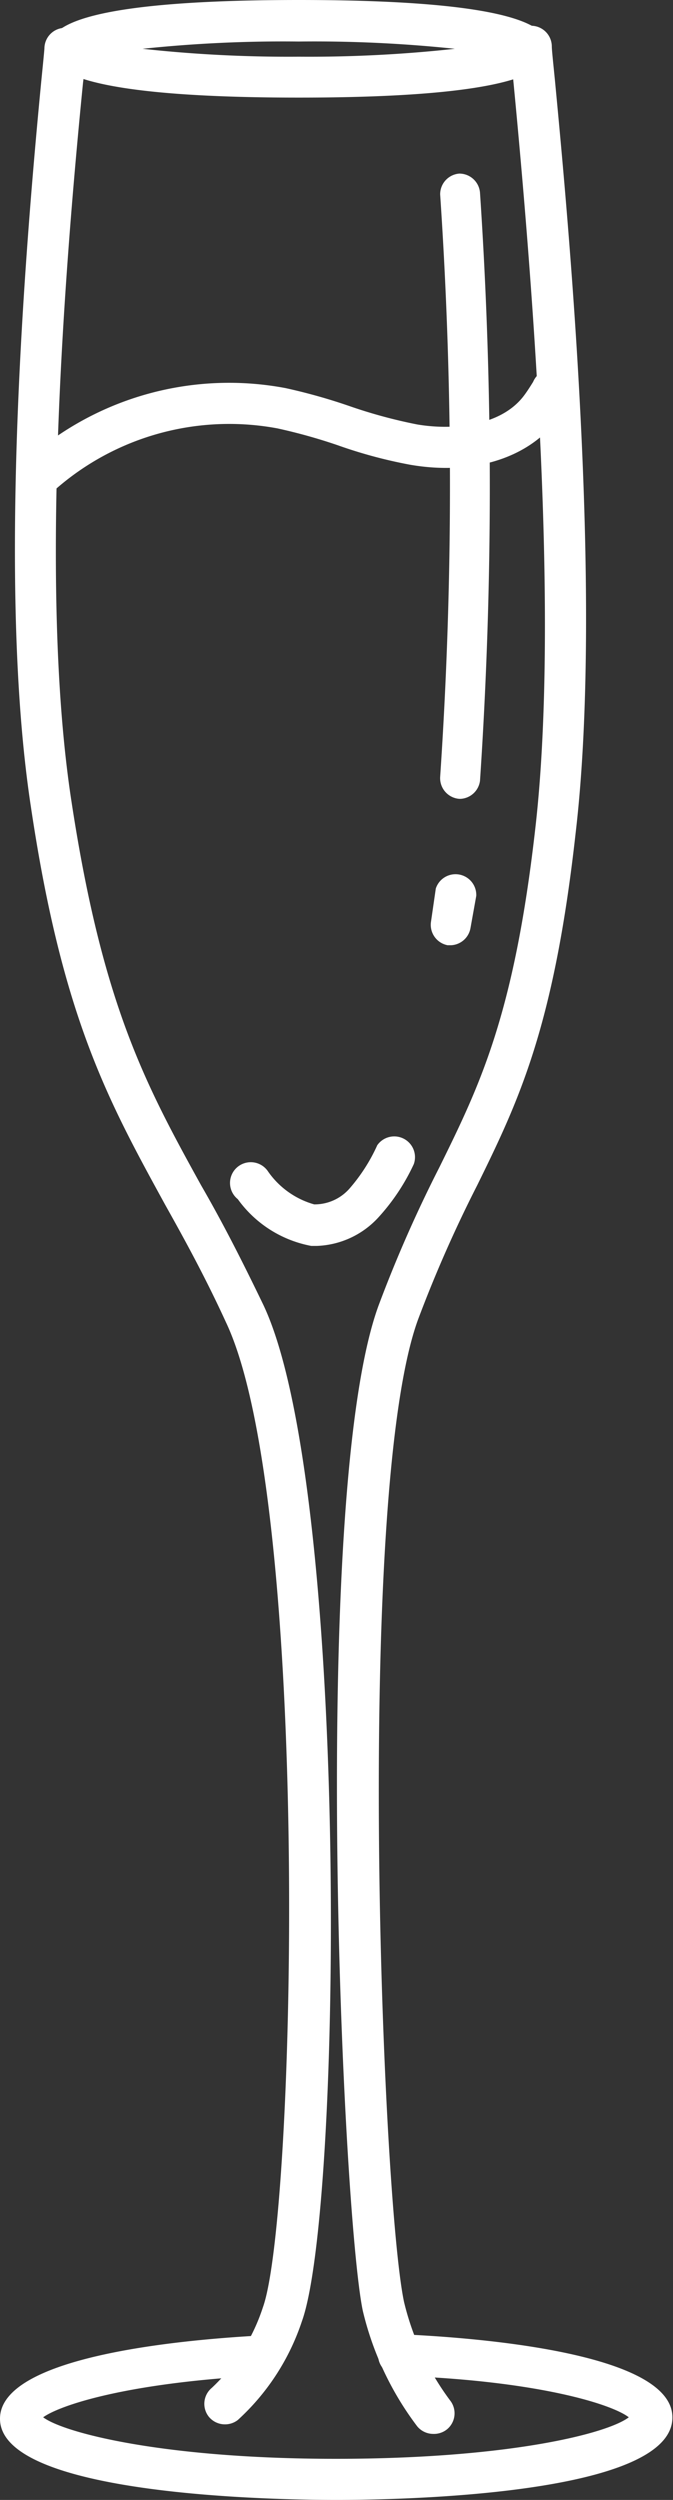
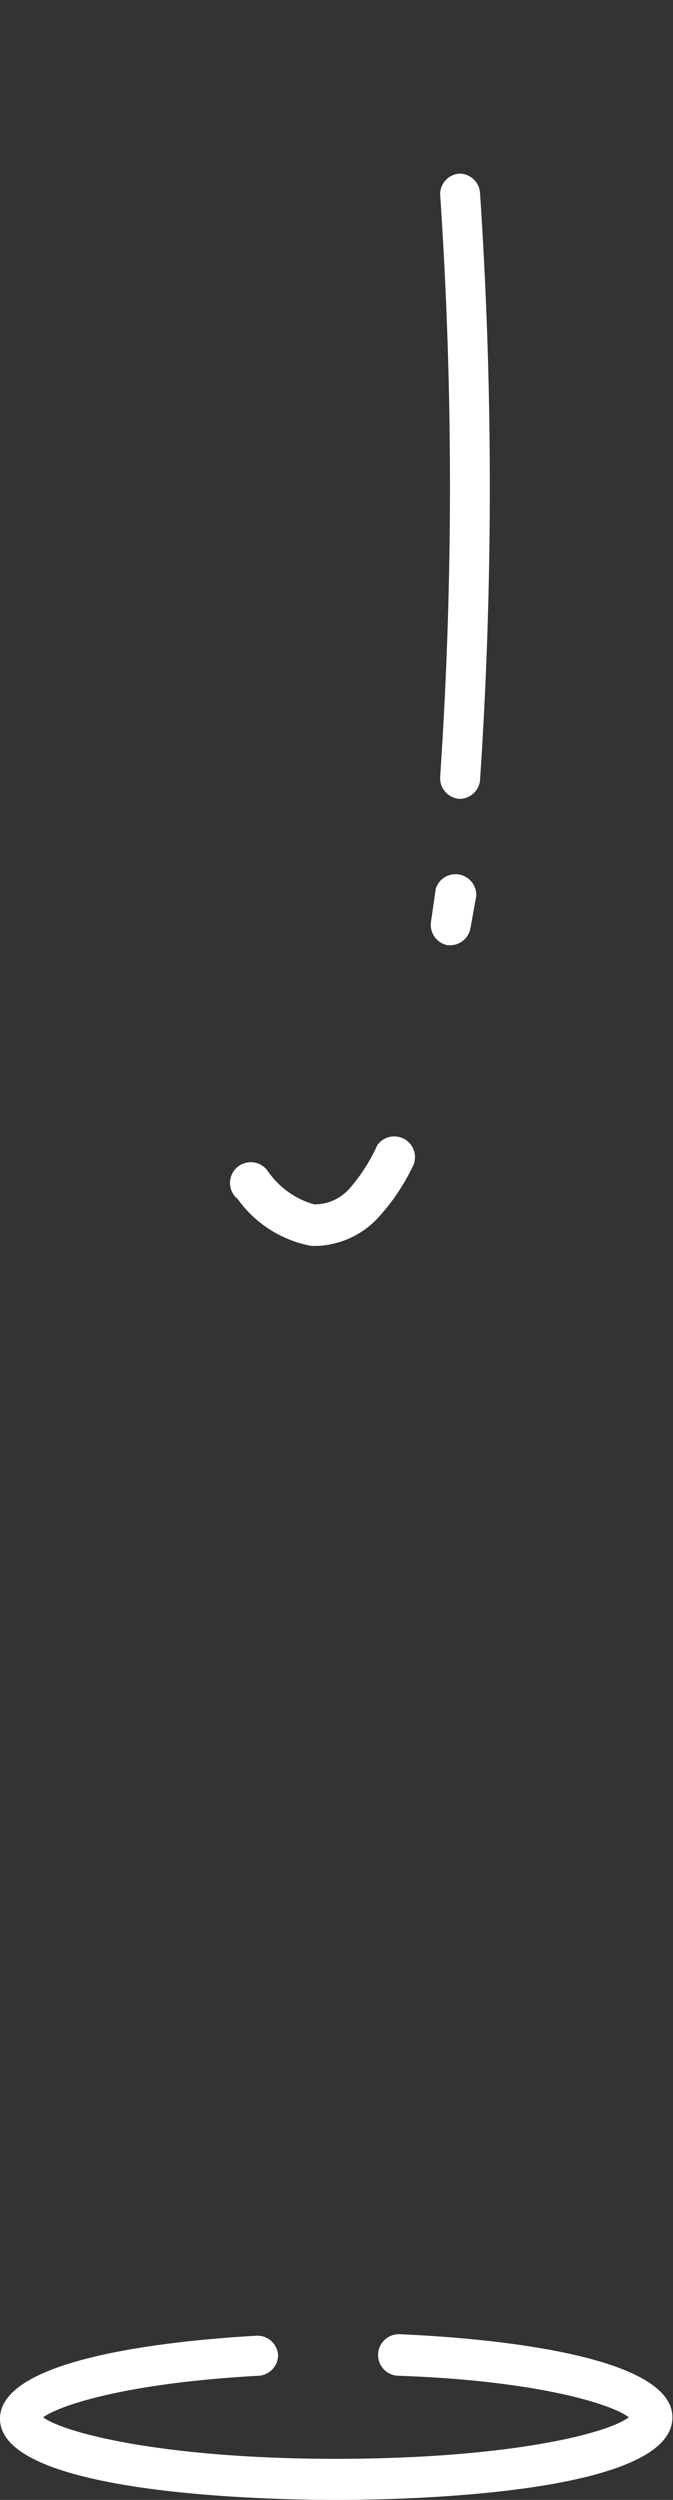
<svg xmlns="http://www.w3.org/2000/svg" viewBox="0 0 32.43 120.39" width="100%" height="100%" preserveAspectRatio="none">
  <rect x="0" y="0" width="32.43" height="120.39" fill="#333333" stroke="none" />
  <defs>
    <style>.cls-1{fill:#fff;}</style>
  </defs>
  <title>glass_1</title>
  <g id="Слой_2" data-name="Слой 2">
    <g id="Слой_1-2" data-name="Слой 1">
-       <path class="cls-1" d="M10.83,116.75a1,1,0,0,1-.77-.37,1,1,0,0,1,.15-1.39,9.24,9.24,0,0,0,2.46-3.88c1.59-4.43,2.32-38.77-1.78-47.43-1-2.18-2-4-2.93-5.66C5.21,53,3,49,1.49,38.86.31,31.13.49,19.34,2,3.8c.08-.8.13-1.31.14-1.46a1,1,0,0,1,1-1,1,1,0,0,1,1,1c0,.17,0,.53-.14,1.65C2.47,19.37,2.28,31,3.44,38.57,4.93,48.37,7,52.21,9.69,57.08c1,1.73,1.92,3.52,3,5.76,4.14,8.74,3.82,43.49,1.86,48.94a11.2,11.2,0,0,1-3.09,4.76A1,1,0,0,1,10.83,116.75Z" />
-       <path class="cls-1" d="M20.87,117.21a1,1,0,0,1-.77-.37,14.91,14.91,0,0,1-2.62-5.57c-1-4.87-2.54-39.45.77-48.42a63.94,63.94,0,0,1,2.93-6.65c1.93-3.92,3.6-7.31,4.62-16.35.86-7.55.51-19.6-1.05-35.82-.12-1.23-.15-1.63-.16-1.79a1,1,0,0,1,1-1h0a1,1,0,0,1,1,1c0,.15.06.72.15,1.62.58,6.1,2.36,24.65,1,36.24C26.7,49.45,25,53,23,57.07a62.84,62.84,0,0,0-2.85,6.46c-3.05,8.29-1.76,42.23-.68,47.33a13,13,0,0,0,2.22,4.74,1,1,0,0,1-.15,1.39A1,1,0,0,1,20.87,117.21Z" />
-       <path class="cls-1" d="M14.4,4.7c-12,0-12-1.71-12-2.35S2.39,0,14.4,0s12,1.71,12,2.35S26.41,4.7,14.4,4.7ZM24.69,2.92h0ZM6.87,2.35a64.61,64.61,0,0,0,7.53.38,64.54,64.54,0,0,0,7.52-.38A64.54,64.54,0,0,0,14.4,2,64.61,64.61,0,0,0,6.87,2.35Z" />
      <path class="cls-1" d="M16.21,120.39c-2.7,0-16.21-.18-16.21-3.91,0-3,8.67-3.79,12.4-4a1,1,0,0,1,1,.93,1,1,0,0,1-.93,1c-6.43.35-9.6,1.43-10.39,2,1,.75,5.8,2,14.1,2s13.09-1.21,14.12-2c-.86-.66-4.54-1.78-11.12-2a1,1,0,1,1,.08-2c3.08.13,13.14.79,13.14,4C32.43,120.21,18.92,120.39,16.21,120.39Zm14.28-3.76h0Z" />
      <path class="cls-1" d="M15.26,60H15a5.63,5.63,0,0,1-3.54-2.25,1,1,0,1,1,1.46-1.33A4.05,4.05,0,0,0,15.14,58a2.24,2.24,0,0,0,1.7-.76,8.47,8.47,0,0,0,1.34-2.09,1,1,0,0,1,1.76.91,10.07,10.07,0,0,1-1.7,2.56A4.22,4.22,0,0,1,15.26,60Z" />
-       <path class="cls-1" d="M2,23.82a1,1,0,0,1-.73-.33,1,1,0,0,1,.08-1.4,14.67,14.67,0,0,1,12.41-3.4,27.48,27.48,0,0,1,3.12.88,24.15,24.15,0,0,0,3.22.87c1.71.29,4,.09,5.12-1.35.17-.22.32-.46.47-.7a1,1,0,1,1,1.67,1.05,10.49,10.49,0,0,1-.6.88c-1.44,1.79-4.05,2.57-7,2.06a22.93,22.93,0,0,1-3.49-.94,26.42,26.42,0,0,0-2.9-.81A12.7,12.7,0,0,0,2.68,23.56,1,1,0,0,1,2,23.82Z" />
      <path class="cls-1" d="M22.2,38.47h-.07a1,1,0,0,1-.92-1.05,208.53,208.53,0,0,0,0-28.06,1,1,0,0,1,.92-1,1,1,0,0,1,1,.92,212.41,212.41,0,0,1,0,28.32A1,1,0,0,1,22.2,38.47Z" />
      <path class="cls-1" d="M21.74,45.52l-.17,0a1,1,0,0,1-.8-1.14L21,42.79a1,1,0,0,1,1.95.35l-.28,1.56A1,1,0,0,1,21.74,45.52Z" />
    </g>
  </g>
</svg>